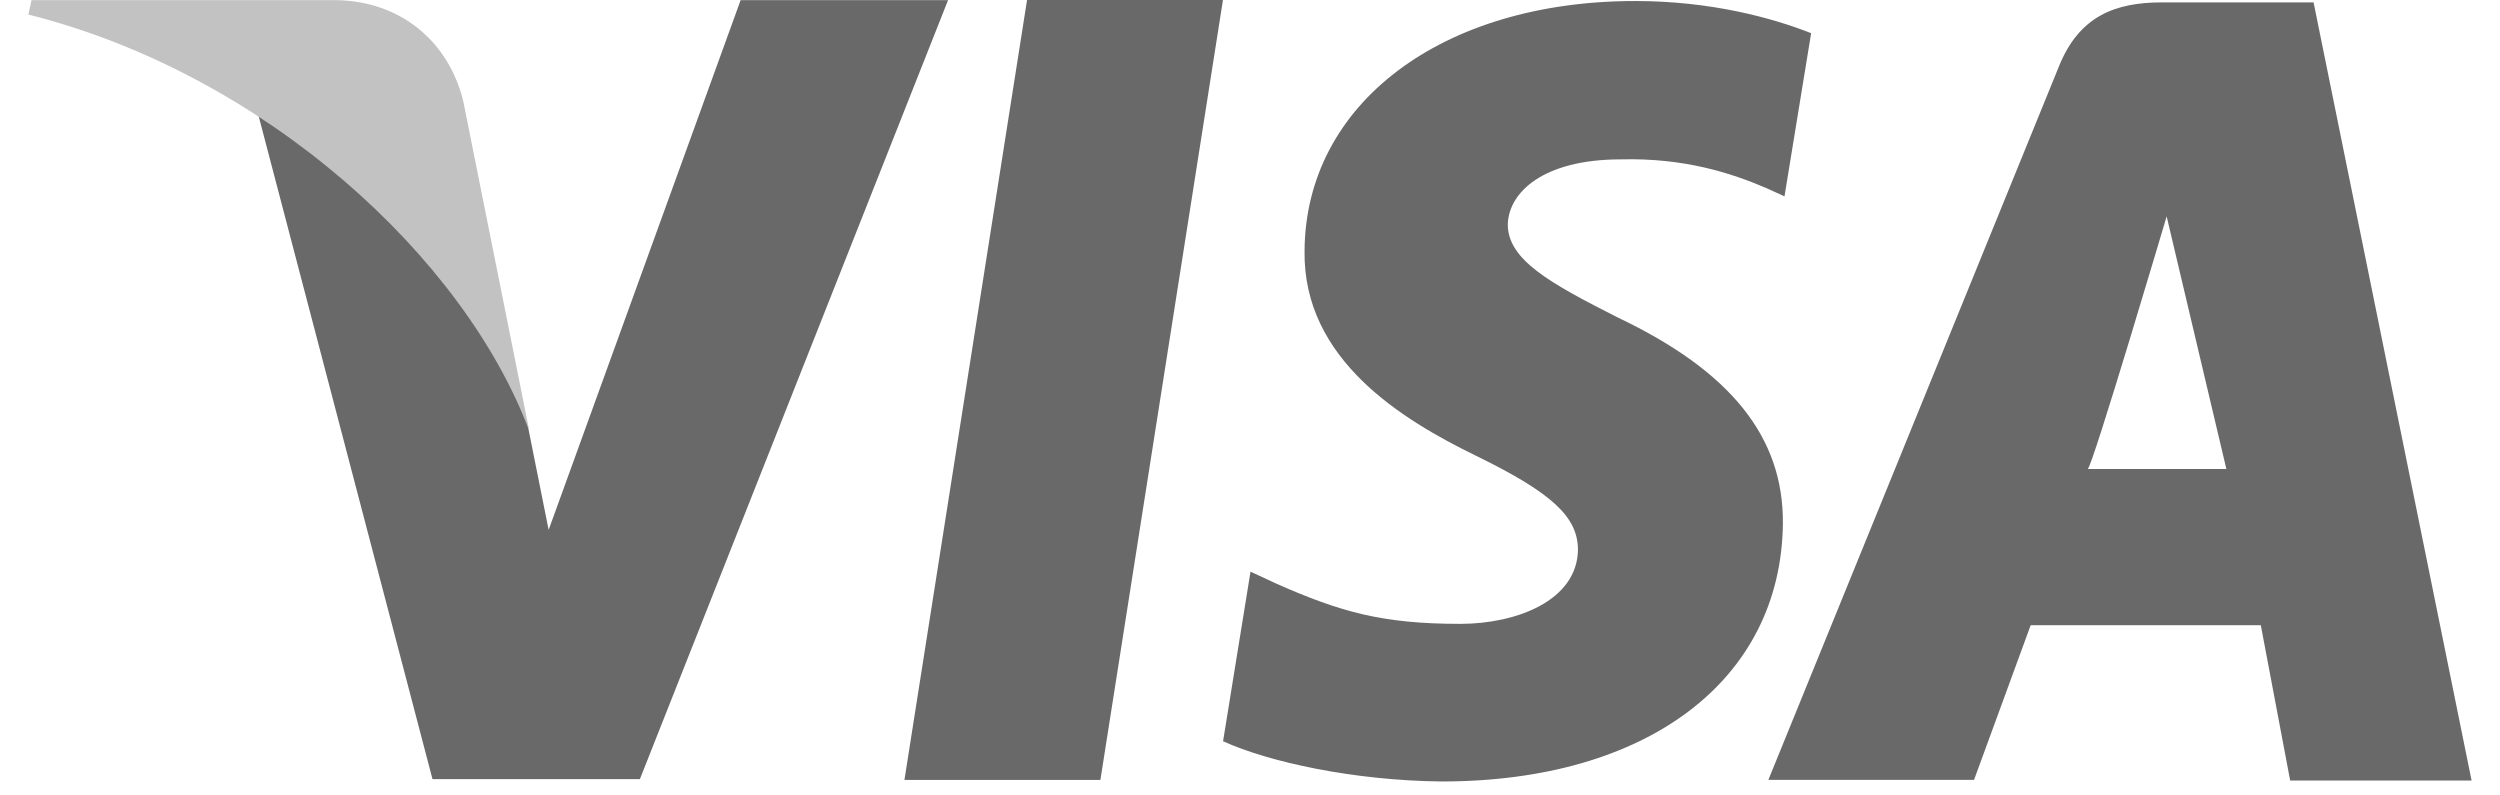
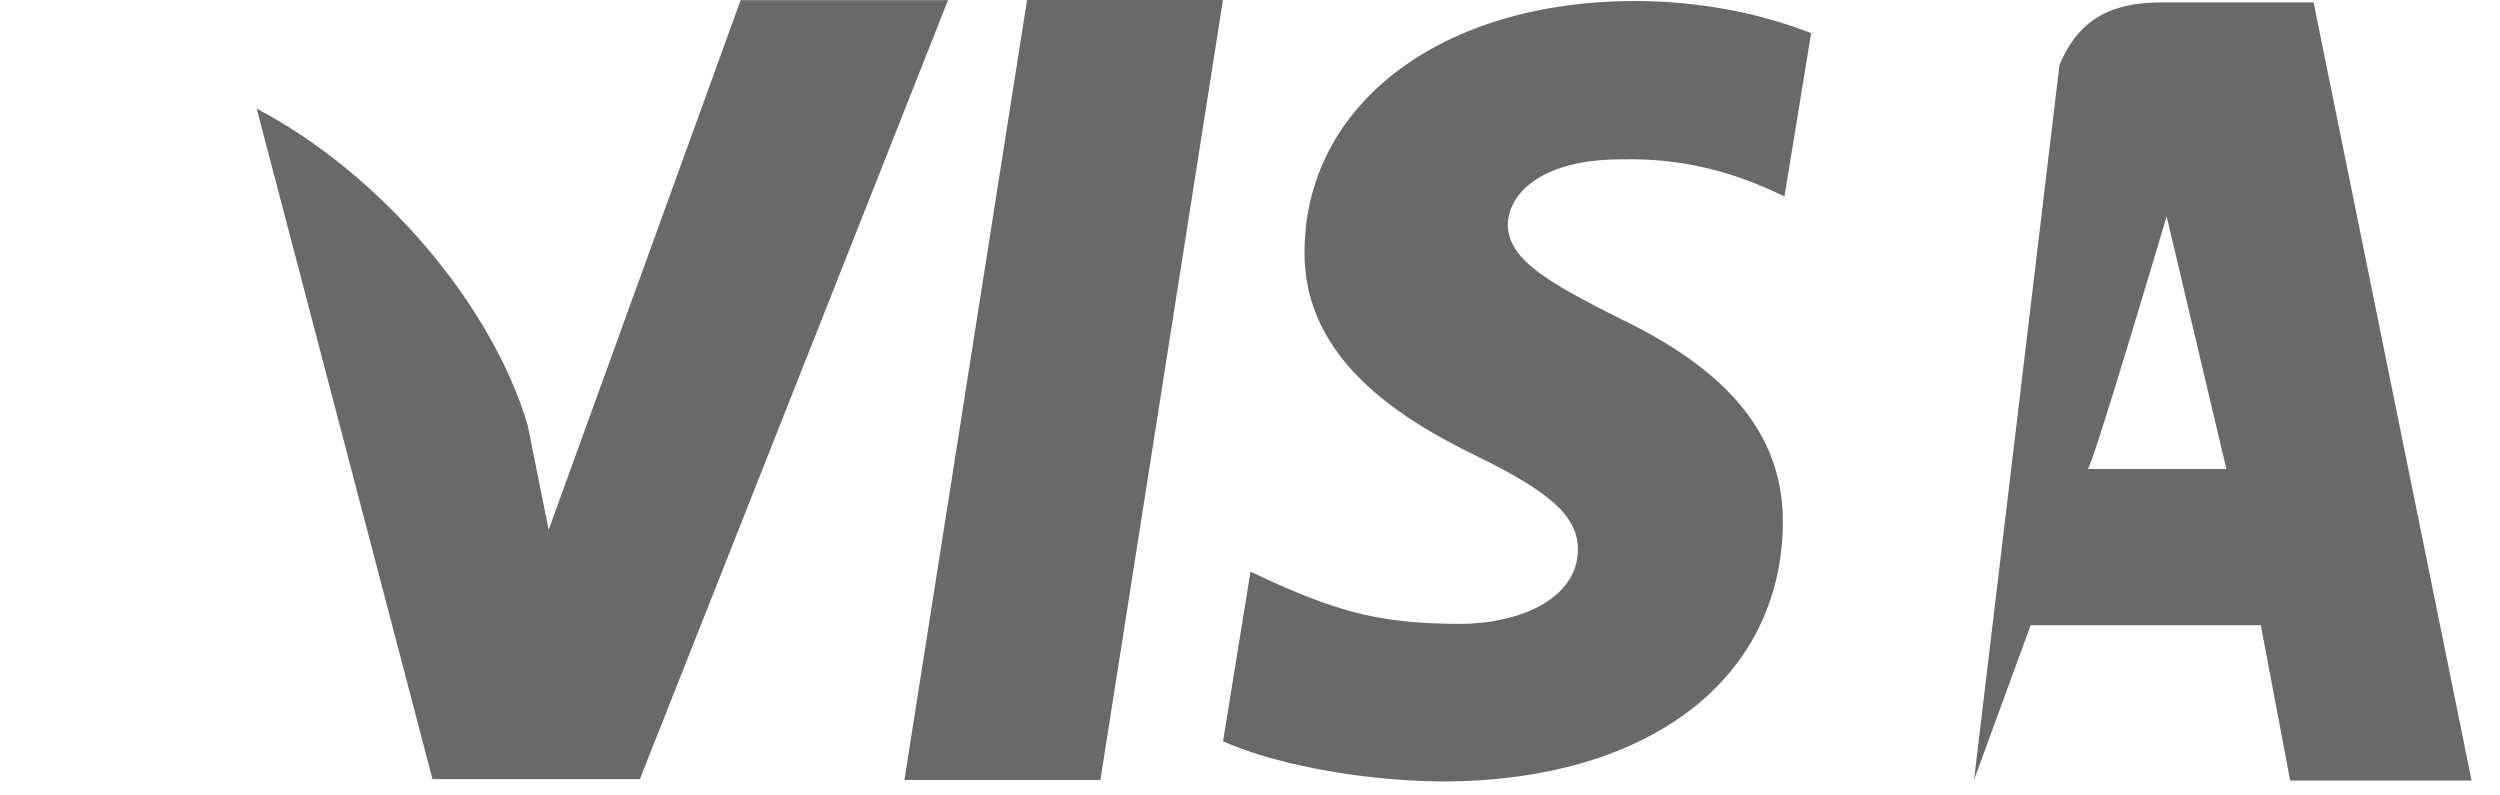
<svg xmlns="http://www.w3.org/2000/svg" width="44" height="14" viewBox="0 0 44 14" fill="none">
-   <path fill-rule="evenodd" clip-rule="evenodd" d="M9.656 9.326L13.036 0V0.002H16.686L11.262 13.713H7.612L4.518 1.913C6.704 3.059 8.663 5.365 9.288 7.487L9.656 9.326ZM18.076 0L15.918 13.727H19.367L21.524 0H18.076ZM28.481 5.592C27.276 4.983 26.537 4.572 26.537 3.95C26.552 3.384 27.162 2.805 28.524 2.805C29.645 2.776 30.469 3.045 31.094 3.313L31.407 3.456L31.876 0.584C31.194 0.315 30.114 0.018 28.78 0.018C25.373 0.018 22.975 1.828 22.96 4.417C22.932 6.328 24.677 7.388 25.983 8.024C27.318 8.676 27.772 9.099 27.772 9.679C27.757 10.569 26.693 10.98 25.7 10.98C24.324 10.98 23.585 10.768 22.463 10.272L22.009 10.061L21.526 13.046C22.337 13.414 23.827 13.738 25.373 13.754C28.994 13.754 31.349 11.971 31.379 9.212C31.39 7.699 30.47 6.539 28.481 5.592ZM38.05 0.042H40.719L43.5 13.738H40.307L39.79 11.003H35.74L34.743 13.726H31.123L36.246 1.147C36.602 0.284 37.227 0.042 38.05 0.042ZM36.744 8.254C36.818 8.247 38.133 3.808 38.133 3.808L39.184 8.254H36.744Z" fill="#696969" />
-   <path d="M8.151 1.769C7.888 0.723 7.048 0.017 5.907 0.002H0.555L0.5 0.256C4.675 1.308 8.18 4.545 9.317 7.59L8.151 1.769Z" fill="#C2C2C2" />
+   <path fill-rule="evenodd" clip-rule="evenodd" d="M9.656 9.326L13.036 0V0.002H16.686L11.262 13.713H7.612L4.518 1.913C6.704 3.059 8.663 5.365 9.288 7.487L9.656 9.326ZM18.076 0L15.918 13.727H19.367L21.524 0H18.076ZM28.481 5.592C27.276 4.983 26.537 4.572 26.537 3.95C26.552 3.384 27.162 2.805 28.524 2.805C29.645 2.776 30.469 3.045 31.094 3.313L31.407 3.456L31.876 0.584C31.194 0.315 30.114 0.018 28.78 0.018C25.373 0.018 22.975 1.828 22.96 4.417C22.932 6.328 24.677 7.388 25.983 8.024C27.318 8.676 27.772 9.099 27.772 9.679C27.757 10.569 26.693 10.98 25.7 10.98C24.324 10.98 23.585 10.768 22.463 10.272L22.009 10.061L21.526 13.046C22.337 13.414 23.827 13.738 25.373 13.754C28.994 13.754 31.349 11.971 31.379 9.212C31.39 7.699 30.47 6.539 28.481 5.592ZM38.05 0.042H40.719L43.5 13.738H40.307L39.79 11.003H35.74L34.743 13.726L36.246 1.147C36.602 0.284 37.227 0.042 38.05 0.042ZM36.744 8.254C36.818 8.247 38.133 3.808 38.133 3.808L39.184 8.254H36.744Z" fill="#696969" />
</svg>